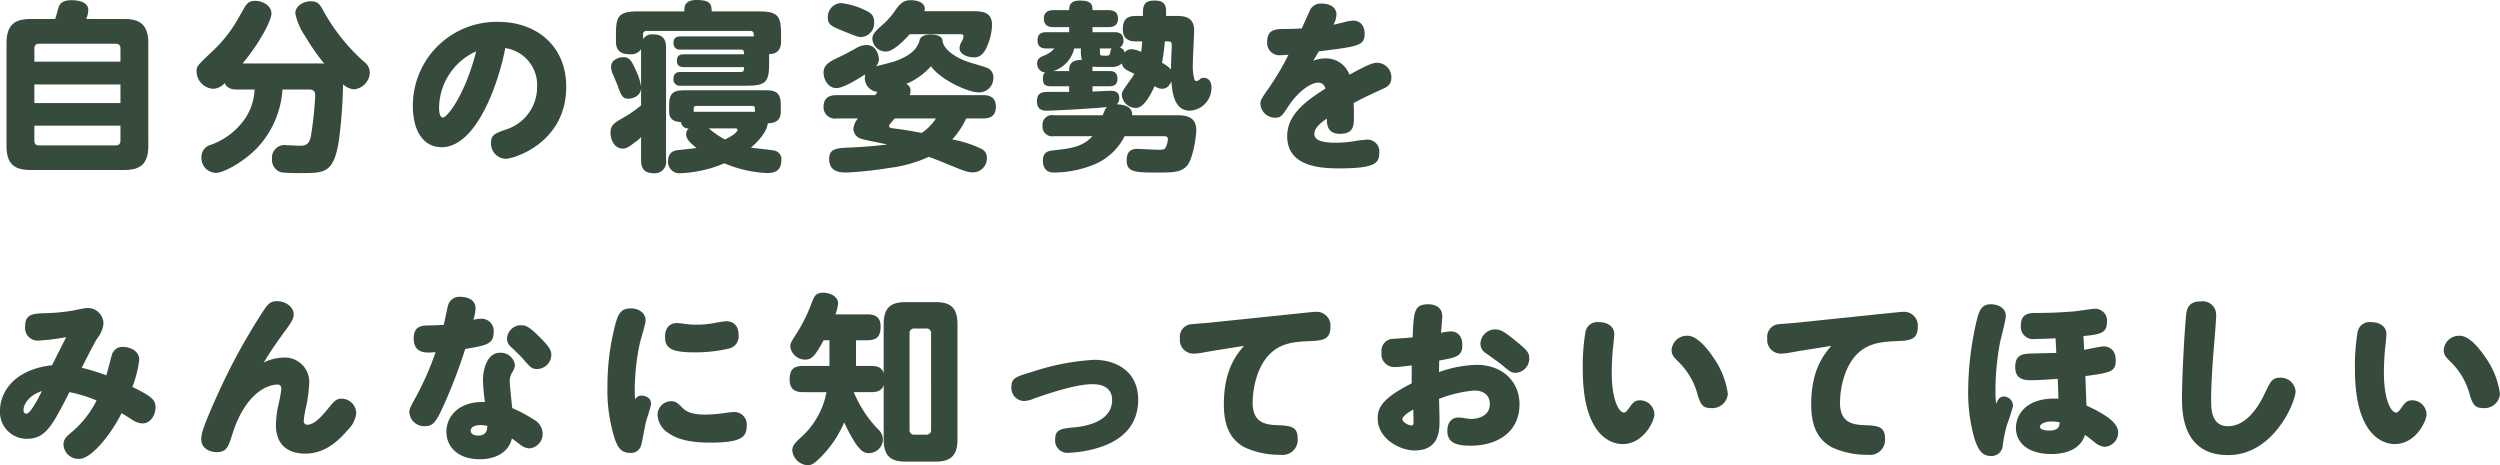
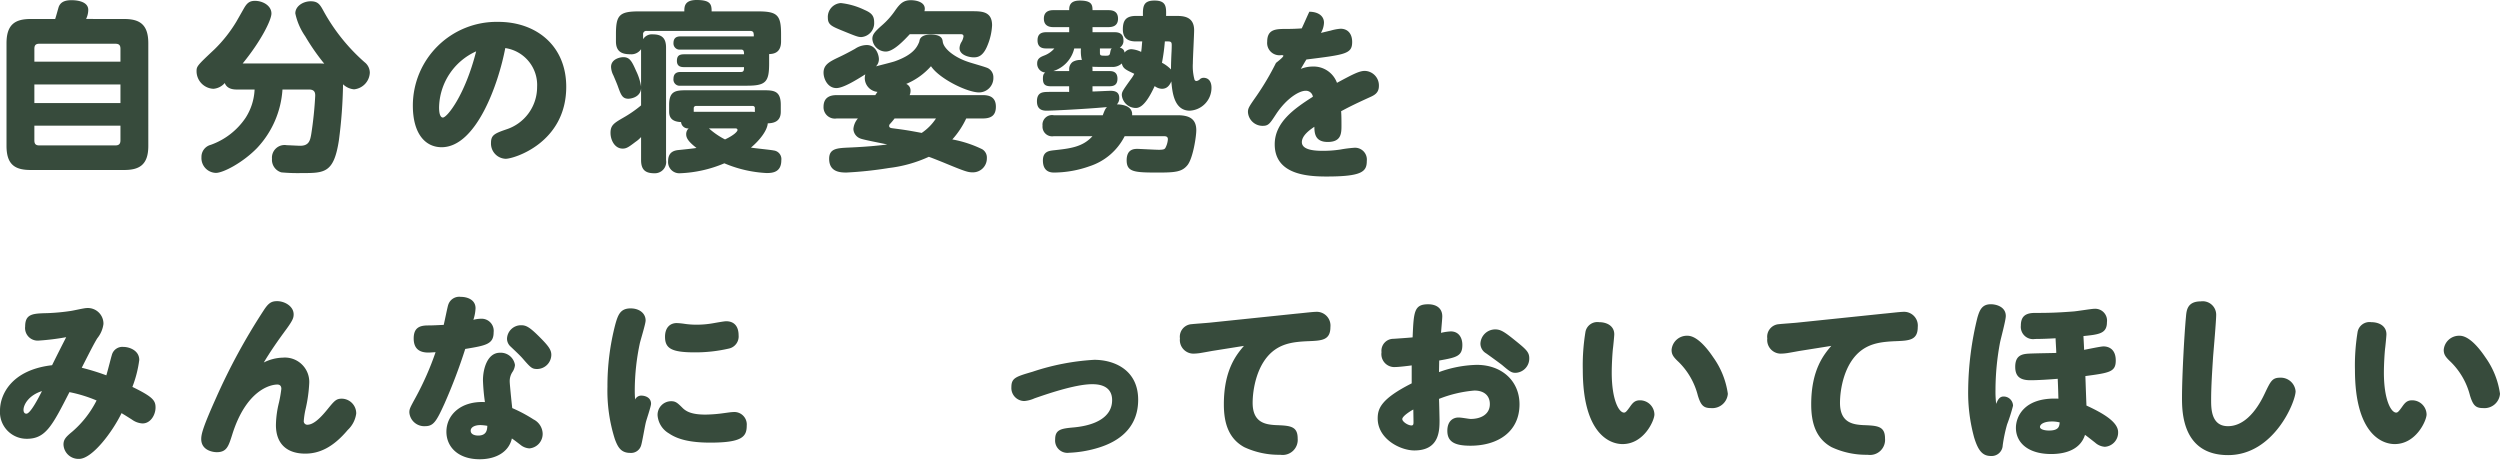
<svg xmlns="http://www.w3.org/2000/svg" width="359.389" height="66.88" viewBox="0 0 359.389 66.88">
  <defs>
    <style>.cls-1{fill:#374b3c;}</style>
  </defs>
  <g id="レイヤー_2" data-name="レイヤー 2">
    <g id="本文">
      <path class="cls-1" d="M17.836,2.73c2.184,0,3.484.728,3.484,3.481V20.982c0,2.753-1.326,3.455-3.484,3.455H4.42c-2.158,0-3.484-.675-3.484-3.455V6.211c0-2.753,1.3-3.481,3.484-3.481H7.93c.1-.26.442-1.534.52-1.768.208-.494.624-.936,1.82-.936.286,0,2.418,0,2.418,1.4a3.039,3.039,0,0,1-.312,1.3Zm-.52,6.136V7.018c0-.5-.182-.729-.728-.729H5.642c-.52,0-.7.234-.7.729V8.866ZM4.94,12.139V14.82H17.316V12.139Zm0,5.928v2.108c0,.469.156.729.7.729H16.588c.546,0,.728-.26.728-.729V18.067Z" />
      <path class="cls-1" d="M45.729,9.125c.338,0,.546,0,.884.025a31.047,31.047,0,0,1-2.73-3.925,9.045,9.045,0,0,1-1.43-3.3c0-1.04,1.118-1.741,2.21-1.741,1.066,0,1.352.493,1.846,1.4a27.246,27.246,0,0,0,5.9,7.358,1.917,1.917,0,0,1,.754,1.509A2.514,2.514,0,0,1,50.9,12.842a2.6,2.6,0,0,1-1.586-.727,68.543,68.543,0,0,1-.6,8.086c-.728,4.679-2.054,4.679-5.356,4.679a25.366,25.366,0,0,1-2.912-.1A1.88,1.88,0,0,1,39.1,22.827a1.816,1.816,0,0,1,2.132-1.951c.286,0,1.664.079,1.924.079,1.274,0,1.43-.781,1.586-1.664a53.615,53.615,0,0,0,.572-5.513c0-.338,0-.909-.884-.909H40.607a13.538,13.538,0,0,1-3.666,8.423c-2.054,2.106-4.862,3.562-5.9,3.562a2.132,2.132,0,0,1-2.08-2.262,1.779,1.779,0,0,1,1.326-1.767A10.136,10.136,0,0,0,35.329,16.9,8.183,8.183,0,0,0,36.6,12.869H34.081c-.364,0-1.43,0-1.768-.936a2.393,2.393,0,0,1-1.638.832,2.535,2.535,0,0,1-2.418-2.5c0-.728.052-.807,2.574-3.172a19.849,19.849,0,0,0,3.146-3.978l1.066-1.872c.442-.781.806-1.119,1.612-1.119,1.144,0,2.366.7,2.366,1.821,0,.909-1.456,3.9-4.134,7.176Z" />
      <path class="cls-1" d="M63.484,21.163c-2.314,0-4.134-1.9-4.134-5.98a12.038,12.038,0,0,1,12.3-12.038c5.382,0,9.75,3.379,9.75,9.334,0,8.034-7.488,10.348-8.71,10.348a2.188,2.188,0,0,1-2.106-2.288c0-1.119.52-1.352,2.158-1.924A6.393,6.393,0,0,0,77.212,12.5a5.363,5.363,0,0,0-4.576-5.589C71.674,12.011,68.476,21.163,63.484,21.163Zm-.364-5.721c0,1.2.312,1.456.546,1.456.6,0,3.172-3.171,4.784-9.516A9.018,9.018,0,0,0,63.12,15.442Z" />
      <path class="cls-1" d="M107.346,12.321H97.83a.893.893,0,0,1-1.014-.987c0-.8.494-.986,1.014-.986h8.684c.442,0,.442-.312.442-.7H98.35c-.312,0-1.04,0-1.04-.883,0-.7.286-.96,1.04-.96h8.606a1.316,1.316,0,0,0-.052-.471c-.052-.13-.156-.208-.39-.208H97.83a.884.884,0,0,1-1.014-.934c0-.831.546-.961,1.014-.961h10.53a1.712,1.712,0,0,0-.052-.549c-.078-.156-.208-.234-.468-.234H92.968a.456.456,0,0,0-.52.52V5.64a1.473,1.473,0,0,1,1.4-.7c1.326,0,1.9.572,1.9,1.9V23.007a1.627,1.627,0,0,1-1.69,1.9c-1.274,0-1.9-.494-1.9-1.9V19.7a4.2,4.2,0,0,1-.806.7c-.988.754-1.3.962-1.846.962-1.118,0-1.742-1.2-1.742-2.262,0-1.091.494-1.4,1.794-2.156a17.242,17.242,0,0,0,2.6-1.794V12.685c-.078,1.327-1.534,1.509-1.82,1.509-.858,0-1.066-.546-1.482-1.691-.13-.39-.468-1.169-.676-1.662a2.88,2.88,0,0,1-.338-1.221c0-1.093,1.222-1.4,1.768-1.4.91,0,1.222.572,1.846,2a7.692,7.692,0,0,1,.7,2.233V7.07A1.689,1.689,0,0,1,90.6,7.8c-1.222,0-2.054-.39-2.054-1.847V4.911c0-2.7.468-3.273,3.276-3.273h6.552c0-.65,0-1.638,1.768-1.638,2.028,0,2.158.65,2.158,1.638h6.682c2.782,0,3.3.546,3.3,3.273V5.952c0,1.691-1.118,1.8-1.716,1.821V9.125C110.57,11.8,110.076,12.321,107.346,12.321ZM96.192,15.077c0-2,.936-2.1,2.5-2.1h11.05c1.482,0,2.5.052,2.5,2.1v.991c0,1.584-1.3,1.636-1.872,1.662-.078,1.039-1.144,2.419-2.418,3.486.52.1,2.808.312,3.276.416a1.246,1.246,0,0,1,1.092,1.4c0,1.714-1.222,1.844-2.106,1.844a17.785,17.785,0,0,1-6.084-1.4,18.042,18.042,0,0,1-6.37,1.429,1.612,1.612,0,0,1-1.716-1.74c0-1.455,1.066-1.559,1.638-1.611.52-.052,2.028-.208,2.444-.286-1.118-.859-1.482-1.406-1.482-1.952A1.108,1.108,0,0,1,99,18.457a.988.988,0,0,1-1.092-.909c-1.638-.052-1.716-1.012-1.716-1.558Zm11.648.991a5.877,5.877,0,0,1,.676.026v-.522a.3.3,0,0,0-.338-.339h-8.086a.318.318,0,0,0-.364.339v.5Zm-5.928,2.389a10.808,10.808,0,0,0,2.314,1.588c1.378-.651,1.794-1.171,1.794-1.354s-.156-.234-.286-.234Z" />
      <path class="cls-1" d="M141.292,13.674c.832,0,1.872.208,1.872,1.664,0,1.248-.676,1.69-1.872,1.69H138.9a12.218,12.218,0,0,1-2,3.016,16.554,16.554,0,0,1,4.291,1.405,1.388,1.388,0,0,1,.676,1.274,2,2,0,0,1-2,2.053c-.728,0-1.067-.1-4.342-1.456-.65-.259-1.353-.546-2-.779a19.075,19.075,0,0,1-5.747,1.611,54.938,54.938,0,0,1-6.083.651c-.884,0-2.5-.053-2.5-1.976,0-1.482,1.144-1.535,2.809-1.613,3.042-.13,4.68-.338,5.538-.442-.6-.155-3.329-.649-3.849-.857a1.522,1.522,0,0,1-1.013-1.378,2.637,2.637,0,0,1,.65-1.509h-3.042a1.629,1.629,0,0,1-1.9-1.663c0-1.56,1.221-1.691,1.9-1.691h5.538l.312-.467a2,2,0,0,1-1.821-2.028,2.167,2.167,0,0,1,.079-.494c-1.327.832-3.172,1.976-4.161,1.976-1.248,0-1.845-1.327-1.845-2.21,0-1.118.805-1.56,2.053-2.159.781-.363,1.586-.779,2.471-1.273a3.1,3.1,0,0,1,1.69-.546c1.378,0,1.742,1.533,1.742,2a1.465,1.465,0,0,1-.416,1.066c.442-.13,2.391-.6,2.782-.754,2.6-.936,3.12-2.029,3.406-2.7a1.484,1.484,0,0,0,.077-.312c.208-.78,1.3-.807,1.56-.807,1.639,0,1.717.651,1.769,1.015.129,1.04,1.716,2.288,3.718,2.938.442.156,2.418.7,2.782.883a1.465,1.465,0,0,1,.78,1.352,2.073,2.073,0,0,1-2.054,2.133c-1.69,0-5.694-1.951-6.916-3.77a9.763,9.763,0,0,1-3.562,2.547,1.028,1.028,0,0,1,.624.988,1.486,1.486,0,0,1-.13.624ZM123.82,5.329c-.494,0-.859-.157-2.834-.962-1.379-.573-1.976-.806-1.976-1.794A1.994,1.994,0,0,1,120.882.44a10.469,10.469,0,0,1,3.406.989c1.091.467,1.378.909,1.378,1.82A2,2,0,0,1,123.82,5.329Zm6.968-.416c-.962,1.04-2.392,2.5-3.458,2.5a1.953,1.953,0,0,1-1.924-1.821c0-.6.285-.987,1.378-1.949a11.072,11.072,0,0,0,1.9-2.133c.675-.962,1.17-1.482,2.261-1.482.7,0,2,.234,2,1.223a1.4,1.4,0,0,1-.052.363h6.786c1.429,0,2.938,0,2.938,2.029a8.616,8.616,0,0,1-.65,2.86c-.651,1.638-1.43,1.742-2,1.742s-2.028-.286-2.028-1.326a1.815,1.815,0,0,1,.312-.936,2.18,2.18,0,0,0,.26-.754c0-.312-.286-.312-.39-.312ZM128.6,17.028a9.706,9.706,0,0,1-.65.781.414.414,0,0,0-.13.286c0,.285.285.312.442.338,1.56.208,1.9.234,4.237.675a7.374,7.374,0,0,0,2.055-2.08Z" />
      <path class="cls-1" d="M157.053,10.218h2.418c.416,0,1.17.052,1.17,1.091,0,.96-.6,1.09-1.17,1.09h-2.418v.755c.416,0,2.21-.1,2.6-.1.7,0,1.248.208,1.248,1.04a1.275,1.275,0,0,1-.338.91c.468,0,2.314.1,2.184,1.562h6.526c1.69,0,2.7.52,2.7,2.156,0,.909-.468,3.979-1.248,4.992-.78.987-1.742,1.091-4.212,1.091-3.406,0-4.55-.052-4.55-1.766,0-1.637,1.118-1.637,1.56-1.637.286,0,2.574.13,3.068.13.7,0,.832-.1.936-.26a3.12,3.12,0,0,0,.364-1.25c0-.443-.364-.443-.6-.443h-5.616a8.631,8.631,0,0,1-5.044,4.317,15.467,15.467,0,0,1-5.07.909c-.39,0-1.638,0-1.638-1.74,0-1.3.91-1.377,1.508-1.455,2.418-.26,4.212-.468,5.616-2.031h-5.564a1.387,1.387,0,0,1-1.612-1.507,1.371,1.371,0,0,1,1.612-1.506h7.046c.338-.911.416-.963.6-1.172-3.094.285-7.878.519-8.684.519-.858,0-1.378-.364-1.378-1.35,0-1.169.7-1.273,1.092-1.325.416-.052,2.964-.026,3.536-.026V12.4h-2.626c-.78,0-1.144-.234-1.144-1.09,0-.623.156-.753.338-.883A1.268,1.268,0,0,1,149.1,9.1c0-.7.494-.911,1.014-1.119a3.615,3.615,0,0,0,1.456-1.015h-1.118c-.442,0-1.3-.026-1.3-1.169,0-1.012.65-1.168,1.3-1.168h3.25V3.9h-2.21c-.364,0-1.43,0-1.43-1.22s1.066-1.221,1.43-1.221h2.21c0-.442,0-1.378,1.508-1.378,1.69,0,1.846.572,1.846,1.378h2.236c.494,0,1.43.052,1.43,1.221,0,1.116-.858,1.22-1.43,1.22h-2.236v.731H160.2c.338,0,1.3,0,1.3,1.143a1.115,1.115,0,0,1-.52,1.064c.6.182.65.52.676.728a1.263,1.263,0,0,1,.988-.494,3.717,3.717,0,0,1,1.4.39c.078-.442.078-.676.156-1.507h-.884c-.65,0-1.9-.1-1.9-1.716,0-1.274.416-1.949,1.9-1.949h.988c-.026-1.378.052-2.21,1.664-2.21,1.716,0,1.69.936,1.664,2.21h1.43c.962,0,2.6.025,2.6,2.053,0,.7-.182,4.005-.182,4.759a7.379,7.379,0,0,0,.234,2.339.314.314,0,0,0,.286.208.954.954,0,0,0,.546-.312.9.9,0,0,1,.442-.155c1.17,0,1.17,1.221,1.17,1.429a3.288,3.288,0,0,1-3.12,3.3c-2.314,0-2.522-2.808-2.652-4.213-.364.857-.858,1.066-1.352,1.066a1.779,1.779,0,0,1-1.04-.391c-.65,1.379-1.586,3.148-2.7,3.148a2.035,2.035,0,0,1-2.028-1.847c0-.467.13-.65,1.3-2.288a4.8,4.8,0,0,0,.494-.779c-1.274-.6-1.612-.755-1.794-1.483a1.942,1.942,0,0,1-1.508.493c-.1,0-2.132.026-2.73-.026a1.206,1.206,0,0,1,.026.261ZM153.7,9.854a1.289,1.289,0,0,1,.52-.964,2.22,2.22,0,0,1,1.3-.259,5.447,5.447,0,0,1-.13-1.666h-.962a4.475,4.475,0,0,1-3.016,3.253H153.7Zm4.42-2.289c0,.443.1.443.91.443.26,0,.494-.026.546-.365.1-.5.1-.548.26-.678h-1.716Zm9.334-1.612a26.947,26.947,0,0,1-.416,3.068,5.062,5.062,0,0,1,1.3.963c0-.676.026-1.508.078-2.549.026-.494.026-.832.026-.962,0-.442-.13-.52-.6-.52Z" />
-       <path class="cls-1" d="M184.166,7.929a1.765,1.765,0,0,1-2-1.925c0-1.845,1.274-1.845,2.834-1.845.7,0,1.43-.027,2.132-.078.312-.65.78-1.743,1.092-2.393A1.712,1.712,0,0,1,190.016.519c1.118,0,2.106.494,2.106,1.585a3.091,3.091,0,0,1-.442,1.457c.234-.053,1.092-.261,1.43-.338a6.528,6.528,0,0,1,1.4-.261c1.014,0,1.664.7,1.664,1.9,0,1.717-.962,1.821-6.578,2.522-.234.365-.676,1.144-.806,1.352a4.52,4.52,0,0,1,1.69-.338,3.573,3.573,0,0,1,3.51,2.34c2.262-1.221,3.2-1.715,4-1.715a2.088,2.088,0,0,1,2.027,2.158c0,.988-.624,1.325-1.273,1.612-2.574,1.169-3.328,1.585-4.16,2.027.052.52.052,1.586.052,2,0,1.144,0,2.418-1.976,2.418-1.872,0-1.9-1.325-1.924-2.183-.65.442-1.794,1.248-1.794,2.21,0,1.2,2.054,1.248,3.094,1.248a16.673,16.673,0,0,0,2.418-.182,18.233,18.233,0,0,1,2.054-.261,1.7,1.7,0,0,1,1.768,1.9c0,1.533-.676,2.236-5.8,2.236-2.808,0-7.436-.312-7.436-4.628,0-3.146,2.756-5.1,5.486-6.839a1,1,0,0,0-1.04-.858c-.962,0-2.756,1.119-4.212,3.3-.936,1.429-1.118,1.741-1.976,1.741a2.105,2.105,0,0,1-2.106-1.975c0-.547.13-.755,1.222-2.314a38.084,38.084,0,0,0,2.808-4.759C184.894,7.9,184.53,7.929,184.166,7.929Z" />
+       <path class="cls-1" d="M184.166,7.929a1.765,1.765,0,0,1-2-1.925c0-1.845,1.274-1.845,2.834-1.845.7,0,1.43-.027,2.132-.078.312-.65.78-1.743,1.092-2.393c1.118,0,2.106.494,2.106,1.585a3.091,3.091,0,0,1-.442,1.457c.234-.053,1.092-.261,1.43-.338a6.528,6.528,0,0,1,1.4-.261c1.014,0,1.664.7,1.664,1.9,0,1.717-.962,1.821-6.578,2.522-.234.365-.676,1.144-.806,1.352a4.52,4.52,0,0,1,1.69-.338,3.573,3.573,0,0,1,3.51,2.34c2.262-1.221,3.2-1.715,4-1.715a2.088,2.088,0,0,1,2.027,2.158c0,.988-.624,1.325-1.273,1.612-2.574,1.169-3.328,1.585-4.16,2.027.052.52.052,1.586.052,2,0,1.144,0,2.418-1.976,2.418-1.872,0-1.9-1.325-1.924-2.183-.65.442-1.794,1.248-1.794,2.21,0,1.2,2.054,1.248,3.094,1.248a16.673,16.673,0,0,0,2.418-.182,18.233,18.233,0,0,1,2.054-.261,1.7,1.7,0,0,1,1.768,1.9c0,1.533-.676,2.236-5.8,2.236-2.808,0-7.436-.312-7.436-4.628,0-3.146,2.756-5.1,5.486-6.839a1,1,0,0,0-1.04-.858c-.962,0-2.756,1.119-4.212,3.3-.936,1.429-1.118,1.741-1.976,1.741a2.105,2.105,0,0,1-2.106-1.975c0-.547.13-.755,1.222-2.314a38.084,38.084,0,0,0,2.808-4.759C184.894,7.9,184.53,7.929,184.166,7.929Z" />
      <path class="cls-1" d="M16.068,51.073a1.565,1.565,0,0,1,1.69-1.2c.832,0,2.262.5,2.262,1.873a16.645,16.645,0,0,1-.988,3.874c2.938,1.43,3.328,1.95,3.328,2.963,0,1.04-.7,2.289-1.872,2.289a2.813,2.813,0,0,1-1.508-.546c-.78-.495-.988-.624-1.508-.936-1.248,2.6-4.186,6.578-6.11,6.578a2.154,2.154,0,0,1-2.236-2.054c0-.754.364-1.119,1.274-1.873a14.518,14.518,0,0,0,3.484-4.471,20,20,0,0,0-3.9-1.2c-2.5,4.889-3.432,6.708-6.136,6.708A3.835,3.835,0,0,1,0,59c0-2.235,1.612-5.823,7.488-6.5.624-1.273,1.482-2.963,2.028-4.029a34.057,34.057,0,0,1-4,.493,1.81,1.81,0,0,1-1.9-2.028c0-1.846,1.118-1.872,3.25-1.923a29.388,29.388,0,0,0,3.3-.312c.39-.053,1.95-.416,2.288-.416a2.247,2.247,0,0,1,2.418,2.288,4.094,4.094,0,0,1-.884,2.053c-.416.65-1.222,2.237-2.236,4.239a33.171,33.171,0,0,1,3.536,1.091C15.652,52.685,15.938,51.488,16.068,51.073ZM3.38,58.924c0,.131.026.547.416.547.572,0,1.742-2.263,2.236-3.25C4.134,56.818,3.38,58.17,3.38,58.924Z" />
      <path class="cls-1" d="M40.68,51.411a3.5,3.5,0,0,1,3.77,3.743,20.93,20.93,0,0,1-.547,3.77,11.86,11.86,0,0,0-.234,1.587.5.5,0,0,0,.52.546c.807,0,1.743-.807,2.86-2.184,1.04-1.274,1.275-1.561,2.107-1.561a2.109,2.109,0,0,1,2.053,2.132,3.948,3.948,0,0,1-1.222,2.367c-2.183,2.6-4.185,3.4-6.11,3.4-2.573,0-4.211-1.351-4.211-4.108a14.278,14.278,0,0,1,.441-3.25,19.246,19.246,0,0,0,.338-1.949c0-.494-.285-.624-.571-.624-1.092,0-4.524.883-6.5,7.228-.52,1.637-.78,2.495-2.21,2.495-.573,0-2.236-.259-2.236-1.9,0-.754.338-1.9,2.132-5.9a88.465,88.465,0,0,1,6.812-12.531c.7-1.093,1.118-1.379,1.976-1.379,1.066,0,2.365.728,2.365,1.9,0,.494-.13.859-1.013,2.08-1.171,1.586-2.288,3.173-3.277,4.836A6.438,6.438,0,0,1,40.68,51.411Z" />
      <path class="cls-1" d="M64.436,43.818a1.659,1.659,0,0,1,1.794-1.144c.962,0,2.132.416,2.132,1.638a6.089,6.089,0,0,1-.312,1.665,4.418,4.418,0,0,1,1.092-.157,1.739,1.739,0,0,1,1.82,1.951c0,1.715-1.118,1.9-4.082,2.392a78.018,78.018,0,0,1-2.99,7.878c-1.17,2.574-1.586,3.224-2.782,3.224a2.147,2.147,0,0,1-2.262-1.976c0-.5.1-.677.936-2.21a41.973,41.973,0,0,0,2.834-6.449c-.6.027-.728.053-1.04.053-1.248,0-2.106-.52-2.106-2.029,0-1.533.832-1.871,2.08-1.871.78,0,1.508-.053,2.236-.078C63.968,45.951,64.332,44.1,64.436,43.818Zm4.992,10.843c0-1.613.624-3.953,2.444-3.953a2.068,2.068,0,0,1,2.158,1.769,2.15,2.15,0,0,1-.39,1.04,2.391,2.391,0,0,0-.364,1.378c0,.312.286,3.171.364,3.77A20.888,20.888,0,0,1,76.708,60.3a2.365,2.365,0,0,1,1.3,1.975,2.087,2.087,0,0,1-1.9,2.184,2.231,2.231,0,0,1-1.3-.52c-.65-.493-.7-.546-1.222-.909-.442,1.949-2.288,2.989-4.628,2.989-3.12,0-4.784-1.793-4.784-3.952,0-2.469,2.132-4.445,5.538-4.263A28.146,28.146,0,0,1,69.428,54.661Zm-.364,6.447c-.832,0-1.4.312-1.4.807,0,.6.728.7,1.066.7,1.248,0,1.3-.859,1.326-1.4A6.474,6.474,0,0,0,69.064,61.108ZM77.54,48.42c1.326,1.327,1.716,1.872,1.716,2.6a2.065,2.065,0,0,1-2.028,2.027c-.754,0-.936-.181-2.132-1.56-.416-.467-1.144-1.143-1.69-1.663a1.527,1.527,0,0,1-.52-1.144,2.012,2.012,0,0,1,2.028-1.925C75.616,46.756,76.11,46.991,77.54,48.42Z" />
      <path class="cls-1" d="M92.191,56.871c.494,0,1.4.233,1.4,1.17,0,.39-.676,2.339-.754,2.7-.182.779-.52,2.834-.676,3.3a1.5,1.5,0,0,1-1.56,1.066c-1.352,0-1.794-.858-2.21-1.975a22.921,22.921,0,0,1-1.066-7.54,34.955,34.955,0,0,1,1.118-8.918c.39-1.405.728-2.341,2.21-2.341,1.222,0,2.158.677,2.158,1.743,0,.467-.728,2.808-.832,3.275a32.8,32.8,0,0,0-.728,6.761c0,.675.026.962.052,1.325A.961.961,0,0,1,92.191,56.871Zm4.29.806c.624,0,.884.208,1.638.962.6.6,1.482.962,3.3.962a20.572,20.572,0,0,0,2.236-.157c.78-.1,1.43-.208,1.742-.208a1.79,1.79,0,0,1,1.95,1.951c0,1.611-.7,2.443-5.252,2.443-2.86,0-4.68-.467-5.928-1.325a3.286,3.286,0,0,1-1.638-2.626A1.957,1.957,0,0,1,96.481,57.677Zm.806-11.233a9.946,9.946,0,0,1,1.066.1,11.641,11.641,0,0,0,1.794.131,13.349,13.349,0,0,0,2.366-.208c.312-.053,1.586-.286,1.872-.286,1.2,0,1.794.779,1.794,2.027a1.776,1.776,0,0,1-1.4,1.9,21.344,21.344,0,0,1-4.888.547c-3.328,0-4.29-.547-4.29-2.237C95.6,47.121,96.3,46.444,97.287,46.444Z" />
-       <path class="cls-1" d="M115.414,56.376c-.676,0-1.9-.129-1.9-1.768,0-1.352.442-2,1.9-2h3.822V48.915H118.4c-1.17,2.158-1.69,2.781-2.626,2.781a2.147,2.147,0,0,1-2.158-1.82c0-.52.026-.571,1.066-2.209A23.236,23.236,0,0,0,116.74,43.4c.312-.858.6-1.325,1.586-1.325,1.014,0,2.158.546,2.158,1.56a6.523,6.523,0,0,1-.39,1.559h4.6c.728,0,1.9.131,1.9,1.717,0,1.325-.416,2-1.9,2h-1.638v3.691h2.184c.806,0,1.534.183,1.794,1.04V46.575c0-2.445,1.118-3.146,3.172-3.146h4.264c1.976,0,3.172.624,3.172,3.146V63.188c0,2.444-1.118,3.172-3.172,3.172h-4.264c-2.158,0-3.172-.8-3.172-3.172V55.336c-.26.911-1.092,1.04-1.794,1.04h-2.5a16.976,16.976,0,0,0,3.51,5.356,1.973,1.973,0,0,1,.676,1.509,2.028,2.028,0,0,1-2.054,1.9c-.7,0-1.144-.39-1.8-1.274a24.079,24.079,0,0,1-1.715-3.146,15.832,15.832,0,0,1-3.822,5.433c-.676.624-1.04.728-1.43.728a2.367,2.367,0,0,1-2.21-2.131c0-.7.494-1.17,1.04-1.69a11.6,11.6,0,0,0,3.874-6.683Zm18.434-8.423a.646.646,0,0,0-.728-.728h-1.638a.646.646,0,0,0-.728.728V61.758a.646.646,0,0,0,.728.728h1.638a.658.658,0,0,0,.728-.728Z" />
      <path class="cls-1" d="M156.988,55.232c-2.47,0-6.76,1.509-8.268,2.029a4.489,4.489,0,0,1-1.456.389,1.873,1.873,0,0,1-1.872-2c0-1.325.65-1.507,3.042-2.21a34.1,34.1,0,0,1,8.866-1.715c2.808,0,6.318,1.4,6.318,5.746,0,3.614-2.236,5.927-6.058,6.993a16.5,16.5,0,0,1-3.9.624,1.766,1.766,0,0,1-1.976-1.923c0-1.4.832-1.56,2.626-1.717,3.2-.285,5.564-1.508,5.564-3.925C159.874,55.232,157.586,55.232,156.988,55.232Z" />
      <path class="cls-1" d="M174.252,50.449c-.286.051-1.274.234-1.768.312a7.255,7.255,0,0,1-.962.077,1.957,1.957,0,0,1-1.9-2.184,1.807,1.807,0,0,1,1.69-2.053c.442-.053,2.366-.183,2.756-.234l12.272-1.275c.624-.051,2.366-.259,2.756-.259a1.979,1.979,0,0,1,2.158,2.184c0,1.9-1.248,1.949-3.12,2.027-1.95.079-3.562.261-4.992,1.327-2.522,1.9-3.068,5.719-3.068,7.54,0,2.834,1.82,3.12,3.328,3.2,2.054.079,3.146.13,3.146,1.925a2.168,2.168,0,0,1-2.5,2.34,11.756,11.756,0,0,1-5.174-1.092c-2.34-1.275-2.938-3.614-2.938-6.162,0-5.018,1.872-7.2,2.886-8.4Z" />
      <path class="cls-1" d="M200.6,52.763a1.862,1.862,0,0,1-2-2.133,1.718,1.718,0,0,1,1.716-1.923c.39-.026,2.314-.157,2.755-.208.157-3.692.208-4.758,2.237-4.758,1.118,0,2.028.52,2.028,1.741,0,.261-.078,1.119-.183,2.367a7.574,7.574,0,0,1,1.405-.208c1.092,0,1.664.832,1.664,1.949,0,1.613-.832,1.795-3.328,2.237,0,.312-.027,1.2-.027,1.664a16.834,16.834,0,0,1,5.435-1.04c3.614,0,6.136,2.34,6.136,5.668,0,3.978-3.146,5.954-7.046,5.954-2.159,0-3.328-.494-3.328-2.133,0-1.456.858-1.923,1.612-1.923.441,0,1.481.208,1.742.208,1.456,0,2.756-.65,2.756-2.133,0-1.247-.858-1.949-2.21-1.949a17.815,17.815,0,0,0-5.1,1.2c.027.365.078,2.912.078,3.016,0,1.508,0,4.395-3.613,4.395-2.055,0-5.278-1.665-5.278-4.6,0-1.456.52-2.834,4.888-5.043V52.528C202.21,52.632,201.014,52.763,200.6,52.763Zm.988,7.487c0,.365.806.911,1.326.911.285,0,.285-.234.285-.546,0-.261-.025-1.483-.025-1.742C202.989,58.951,201.586,59.783,201.586,60.25Zm16.38-11.18c1.481,1.2,1.872,1.587,1.872,2.445a2.05,2.05,0,0,1-1.977,2.08c-.546,0-.8-.157-1.923-1.118-.365-.287-1.976-1.456-2.314-1.69a1.633,1.633,0,0,1-.807-1.378,2.128,2.128,0,0,1,2.133-2.055C215.729,47.354,216.275,47.692,217.966,49.07Z" />
      <path class="cls-1" d="M227.536,53.179a29.468,29.468,0,0,1,.39-5.512,1.742,1.742,0,0,1,1.95-1.353c1.17,0,2.184.573,2.184,1.743,0,.259-.156,1.819-.182,1.976-.078.624-.182,2.314-.182,3.535,0,3.874,1.014,5.746,1.768,5.746.208,0,.364-.155.832-.806.416-.6.727-.962,1.456-.962a2.076,2.076,0,0,1,2.08,2.029c0,.883-1.508,4.263-4.576,4.263C231.228,63.838,227.536,62.123,227.536,53.179Zm18.746-1.821a11.813,11.813,0,0,1,2.106,5.252,2.236,2.236,0,0,1-2.418,2.055c-1.066,0-1.456-.365-1.9-1.82a10.3,10.3,0,0,0-2.757-4.81c-.779-.728-1.013-1.093-1.013-1.743a2.212,2.212,0,0,1,2.288-2.027C243.734,48.265,245.06,49.539,246.282,51.358Z" />
      <path class="cls-1" d="M258.687,50.449c-.287.051-1.274.234-1.768.312a7.28,7.28,0,0,1-.962.077,1.957,1.957,0,0,1-1.9-2.184,1.807,1.807,0,0,1,1.69-2.053c.441-.053,2.365-.183,2.756-.234l12.271-1.275c.624-.051,2.367-.259,2.756-.259a1.979,1.979,0,0,1,2.158,2.184c0,1.9-1.248,1.949-3.12,2.027-1.949.079-3.561.261-4.991,1.327-2.522,1.9-3.068,5.719-3.068,7.54,0,2.834,1.82,3.12,3.328,3.2,2.054.079,3.145.13,3.145,1.925a2.168,2.168,0,0,1-2.5,2.34,11.759,11.759,0,0,1-5.174-1.092c-2.339-1.275-2.937-3.614-2.937-6.162,0-5.018,1.872-7.2,2.886-8.4Z" />
      <path class="cls-1" d="M288.033,57a1.353,1.353,0,0,1,1.352,1.327,24.877,24.877,0,0,1-.859,2.7,21.83,21.83,0,0,0-.624,2.99,1.591,1.591,0,0,1-1.689,1.534c-1.17,0-1.82-.7-2.418-2.653a24.306,24.306,0,0,1-.858-6.889,45.048,45.048,0,0,1,1.326-10.348c.312-1.066.65-1.924,1.924-1.924.832,0,2.158.389,2.158,1.69,0,.624-.728,3.276-.832,3.821a37.317,37.317,0,0,0-.65,6.812,14.533,14.533,0,0,0,.1,2C287.2,57.442,287.461,57,288.033,57Zm11.57-6.708c.442-.078,2.392-.494,2.782-.494.754,0,1.767.39,1.767,2.029s-.883,1.768-4.367,2.235c.052,1.431.1,2.938.155,4.238,2.315,1.067,4.551,2.341,4.551,3.823a2.047,2.047,0,0,1-1.9,2.106,2.317,2.317,0,0,1-1.405-.6c-.233-.181-1.248-.987-1.456-1.117-.624,2-2.6,2.756-4.861,2.756-3.3,0-5.07-1.612-5.07-3.77,0-1.508,1.092-4.42,6.11-4.187-.026-.7-.026-1.169-.1-2.859-1.144.1-2.86.208-3.926.208-1.483,0-2.184-.546-2.184-1.925,0-1.663.988-1.845,1.976-1.9,1.04-.051,3.38-.077,3.926-.1,0-.338-.1-1.819-.1-2.106-.936.053-2.028.1-2.938.1a1.764,1.764,0,0,1-2.054-1.923c0-1.352.7-1.821,2.028-1.821,2.262,0,3.38-.051,5.486-.207.494-.027,2.652-.39,3.093-.39a1.7,1.7,0,0,1,1.769,1.923c0,1.665-1.17,1.769-3.38,2C299.524,48.628,299.6,50.006,299.6,50.292Zm-4.654,10.3c-1.144,0-1.69.416-1.69.781s.7.52,1.3.52c1.43,0,1.482-.624,1.534-1.17A4.7,4.7,0,0,0,294.949,60.588Z" />
      <path class="cls-1" d="M318.148,51.229c-.129,2.054-.286,4.29-.286,6.266,0,1.221,0,3.77,2.418,3.77,3.069,0,4.863-3.8,5.305-4.732.832-1.742,1.065-2.237,2.184-2.237a2.137,2.137,0,0,1,2.236,1.951c0,1.507-3.12,9.177-9.7,9.177-6.63,0-6.63-6.292-6.63-8.267,0-3.069.338-9.178.571-11.622.078-.91.183-2.21,2.133-2.21a1.937,1.937,0,0,1,2.21,1.924C318.591,46.106,318.227,50.267,318.148,51.229Z" />
      <path class="cls-1" d="M338.538,53.179a29.468,29.468,0,0,1,.39-5.512,1.742,1.742,0,0,1,1.95-1.353c1.17,0,2.184.573,2.184,1.743,0,.259-.156,1.819-.182,1.976-.078.624-.182,2.314-.182,3.535,0,3.874,1.014,5.746,1.768,5.746.208,0,.364-.155.832-.806.416-.6.727-.962,1.456-.962a2.076,2.076,0,0,1,2.08,2.029c0,.883-1.508,4.263-4.576,4.263C342.229,63.838,338.538,62.123,338.538,53.179Zm18.745-1.821a11.813,11.813,0,0,1,2.106,5.252,2.236,2.236,0,0,1-2.418,2.055c-1.065,0-1.455-.365-1.9-1.82a10.315,10.315,0,0,0-2.756-4.81c-.781-.728-1.015-1.093-1.015-1.743a2.213,2.213,0,0,1,2.289-2.027C354.736,48.265,356.062,49.539,357.283,51.358Z" />
    </g>
  </g>
</svg>